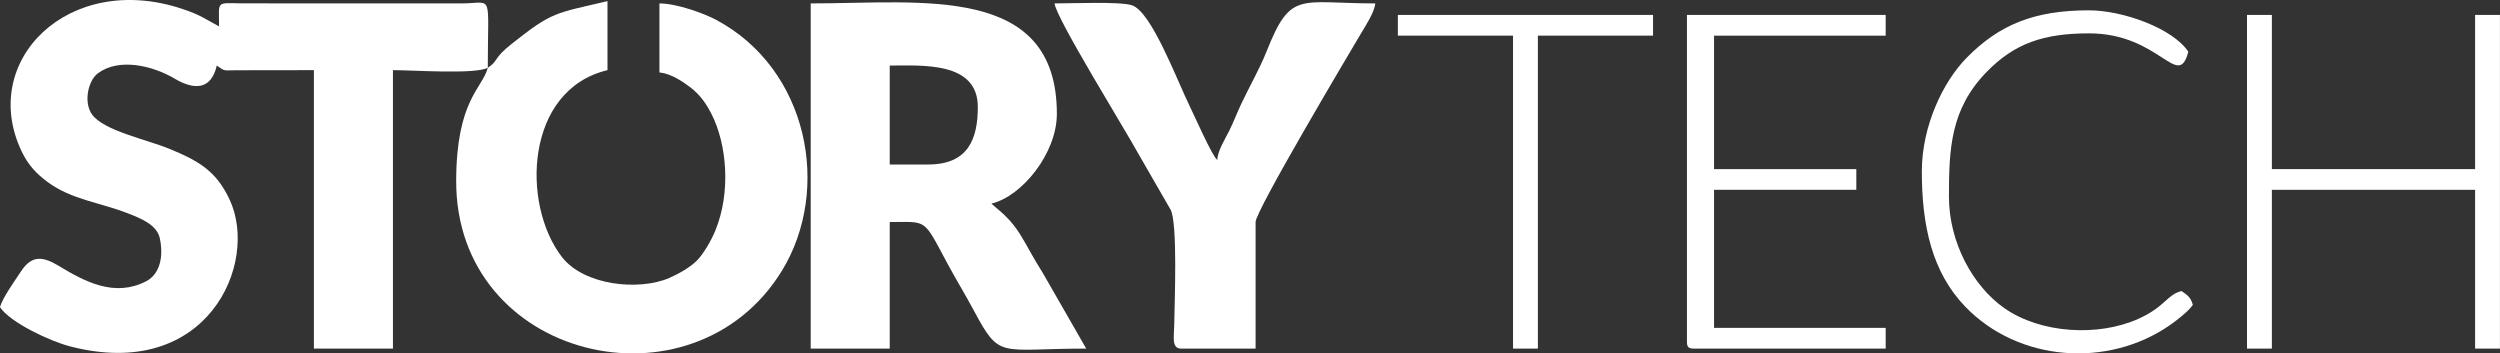
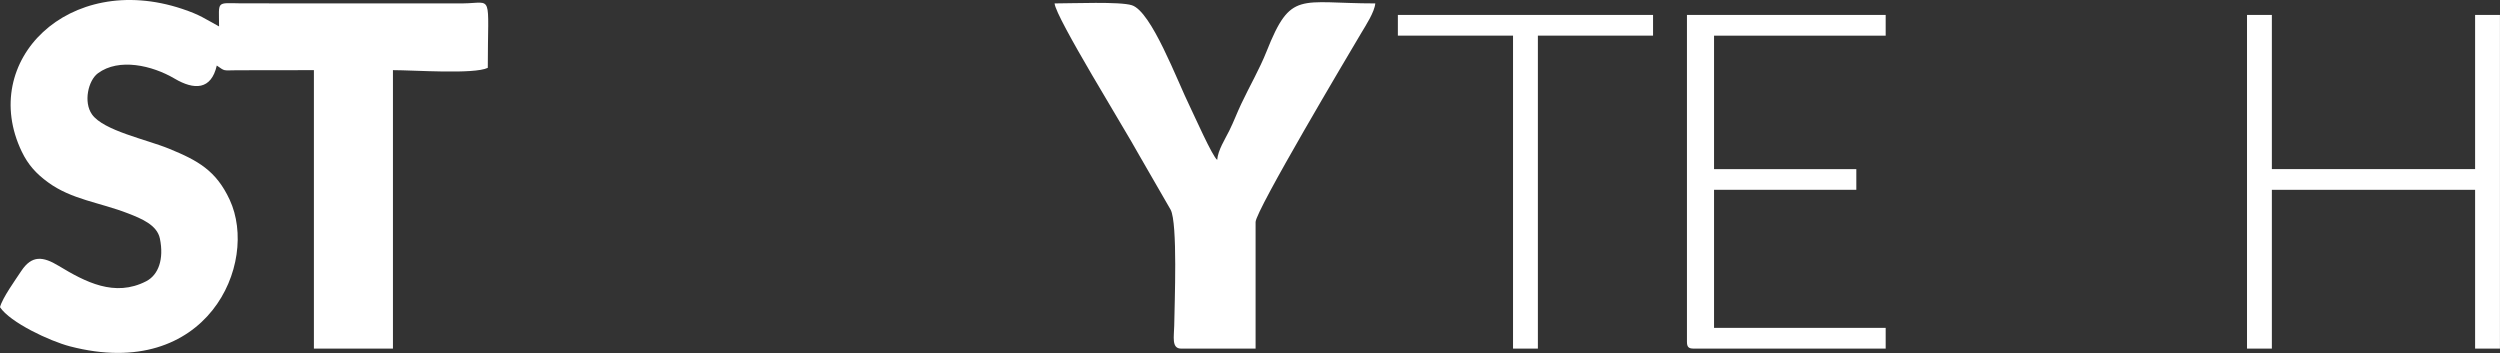
<svg xmlns="http://www.w3.org/2000/svg" width="191" height="27" viewBox="0 0 191 27" fill="none">
  <rect x="0" y="0" width="191" height="27" fill="#333333" stroke="none" />
  <g clip-path="url(#clip0_6830_2308)">
    <path fill-rule="evenodd" clip-rule="evenodd" d="M37.267 5.183C37.267 -0.622 37.711 0.236 35.371 0.259L18.458 0.257C16.472 0.23 16.736 0.045 16.736 2.019C15.642 1.429 15.308 1.14 13.913 0.676C5.231 -2.211 -1.656 4.662 1.66 11.578C2.158 12.613 2.782 13.28 3.668 13.928C5.48 15.254 7.591 15.452 9.789 16.305C10.792 16.695 12.003 17.184 12.216 18.227C12.537 19.796 12.111 21 11.169 21.487C8.761 22.729 6.518 21.541 4.48 20.309C3.297 19.594 2.436 19.467 1.615 20.718C1.167 21.401 0.188 22.751 0 23.467C0.766 24.633 3.798 26.058 5.344 26.461C15.826 29.184 19.815 20.133 17.546 15.258C16.508 13.026 15.115 12.261 12.916 11.361C11.161 10.644 7.914 9.983 7.03 8.743C6.364 7.807 6.736 6.15 7.481 5.598C9.083 4.412 11.621 4.993 13.339 6.006C14.836 6.89 16.135 6.882 16.562 5.007C17.229 5.461 16.994 5.376 18.107 5.367L23.982 5.359V26.632H30.021V5.359C31.622 5.359 36.226 5.693 37.267 5.183Z" fill="white" />
-     <path fill-rule="evenodd" clip-rule="evenodd" d="M70.909 12.568H67.976V5.008C70.434 5.008 74.705 4.673 74.705 8.172C74.705 10.665 73.939 12.568 70.909 12.568ZM61.938 26.633H67.976V16.963C70.868 16.963 70.509 16.636 72.349 20.068C73.048 21.371 73.717 22.448 74.42 23.759C76.42 27.491 76.302 26.633 82.987 26.633L79.675 20.865C78.124 18.42 77.98 17.402 76.114 15.878C75.969 15.76 75.849 15.652 75.741 15.556C78.095 14.997 80.744 11.7 80.744 8.699C80.744 -1.255 70.431 0.261 61.938 0.261V26.633Z" fill="white" />
-     <path fill-rule="evenodd" clip-rule="evenodd" d="M37.267 5.184C36.856 6.754 34.873 7.632 34.852 13.799C34.805 27.512 52.935 31.76 59.734 20.692C63.544 14.489 61.764 5.252 54.685 1.501C53.79 1.027 51.706 0.261 50.381 0.261V5.535C51.222 5.607 52.145 6.214 52.727 6.66C53.472 7.231 53.93 7.871 54.352 8.697C55.558 11.059 55.841 14.727 54.65 17.621C54.347 18.357 53.762 19.379 53.257 19.894C52.754 20.407 51.844 20.929 51.126 21.239C48.809 22.239 44.617 21.814 42.93 19.633C39.807 15.594 40.121 6.854 46.412 5.36V0.086C42.404 1.037 42.237 0.854 39.092 3.351C37.628 4.513 38.139 4.59 37.267 5.184Z" fill="white" />
    <path fill-rule="evenodd" clip-rule="evenodd" d="M90.234 26.633H95.927V16.963C95.927 16.098 103.063 4.102 104.005 2.514C104.329 1.969 105.018 0.919 105.072 0.261C99.253 0.261 98.628 -0.757 96.766 3.928C96.226 5.287 95.485 6.549 94.832 7.935C94.476 8.691 94.282 9.243 93.914 9.99C93.59 10.646 93.056 11.459 92.993 12.216C92.621 11.938 91.25 8.84 90.923 8.172C89.905 6.097 87.973 0.88 86.474 0.4C85.563 0.108 81.961 0.261 80.57 0.261C80.659 1.35 85.948 9.87 87.007 11.81L89.434 16.018C89.983 17.039 89.735 23.152 89.711 24.878C89.701 25.691 89.482 26.633 90.234 26.633Z" fill="white" />
    <path fill-rule="evenodd" clip-rule="evenodd" d="M171.672 26.633H173.57V14.502H189.098V26.633H190.996V1.141H189.098V12.919H173.57V1.141H171.672V26.633Z" fill="white" />
    <path fill-rule="evenodd" clip-rule="evenodd" d="M128.883 26.105C128.883 26.51 129.003 26.633 129.401 26.633H144.066V25.051H130.953V14.502H141.823V12.92H130.953V2.723H144.066V1.141H128.883V26.105Z" fill="white" />
-     <path fill-rule="evenodd" clip-rule="evenodd" d="M146.828 13.095C146.828 17.241 147.606 20.793 150.145 23.428C154.223 27.658 161.045 28.128 165.776 24.843C166.297 24.481 167.216 23.773 167.532 23.292C167.382 22.718 167.099 22.53 166.67 22.237C165.561 22.501 165.441 23.422 163.393 24.349C160.336 25.734 155.931 25.495 153.137 23.546C150.735 21.869 148.899 18.527 148.899 15.03C148.899 11.378 149.015 8.328 151.785 5.489C153.886 3.336 156.101 2.548 159.596 2.548C165.033 2.548 166.405 6.939 167.187 3.954C166.018 2.174 162.198 0.789 159.596 0.789C155.428 0.789 152.745 1.874 150.233 4.434C148.481 6.22 146.828 9.591 146.828 13.095Z" fill="white" />
    <path fill-rule="evenodd" clip-rule="evenodd" d="M106.797 2.722H115.596V26.633H117.494V2.722H126.293V1.141H106.797V2.722Z" fill="white" />
  </g>
  <defs>
    <clipPath id="clip0_6830_2308">
      <rect width="191" height="27" fill="white" />
    </clipPath>
  </defs>
</svg>